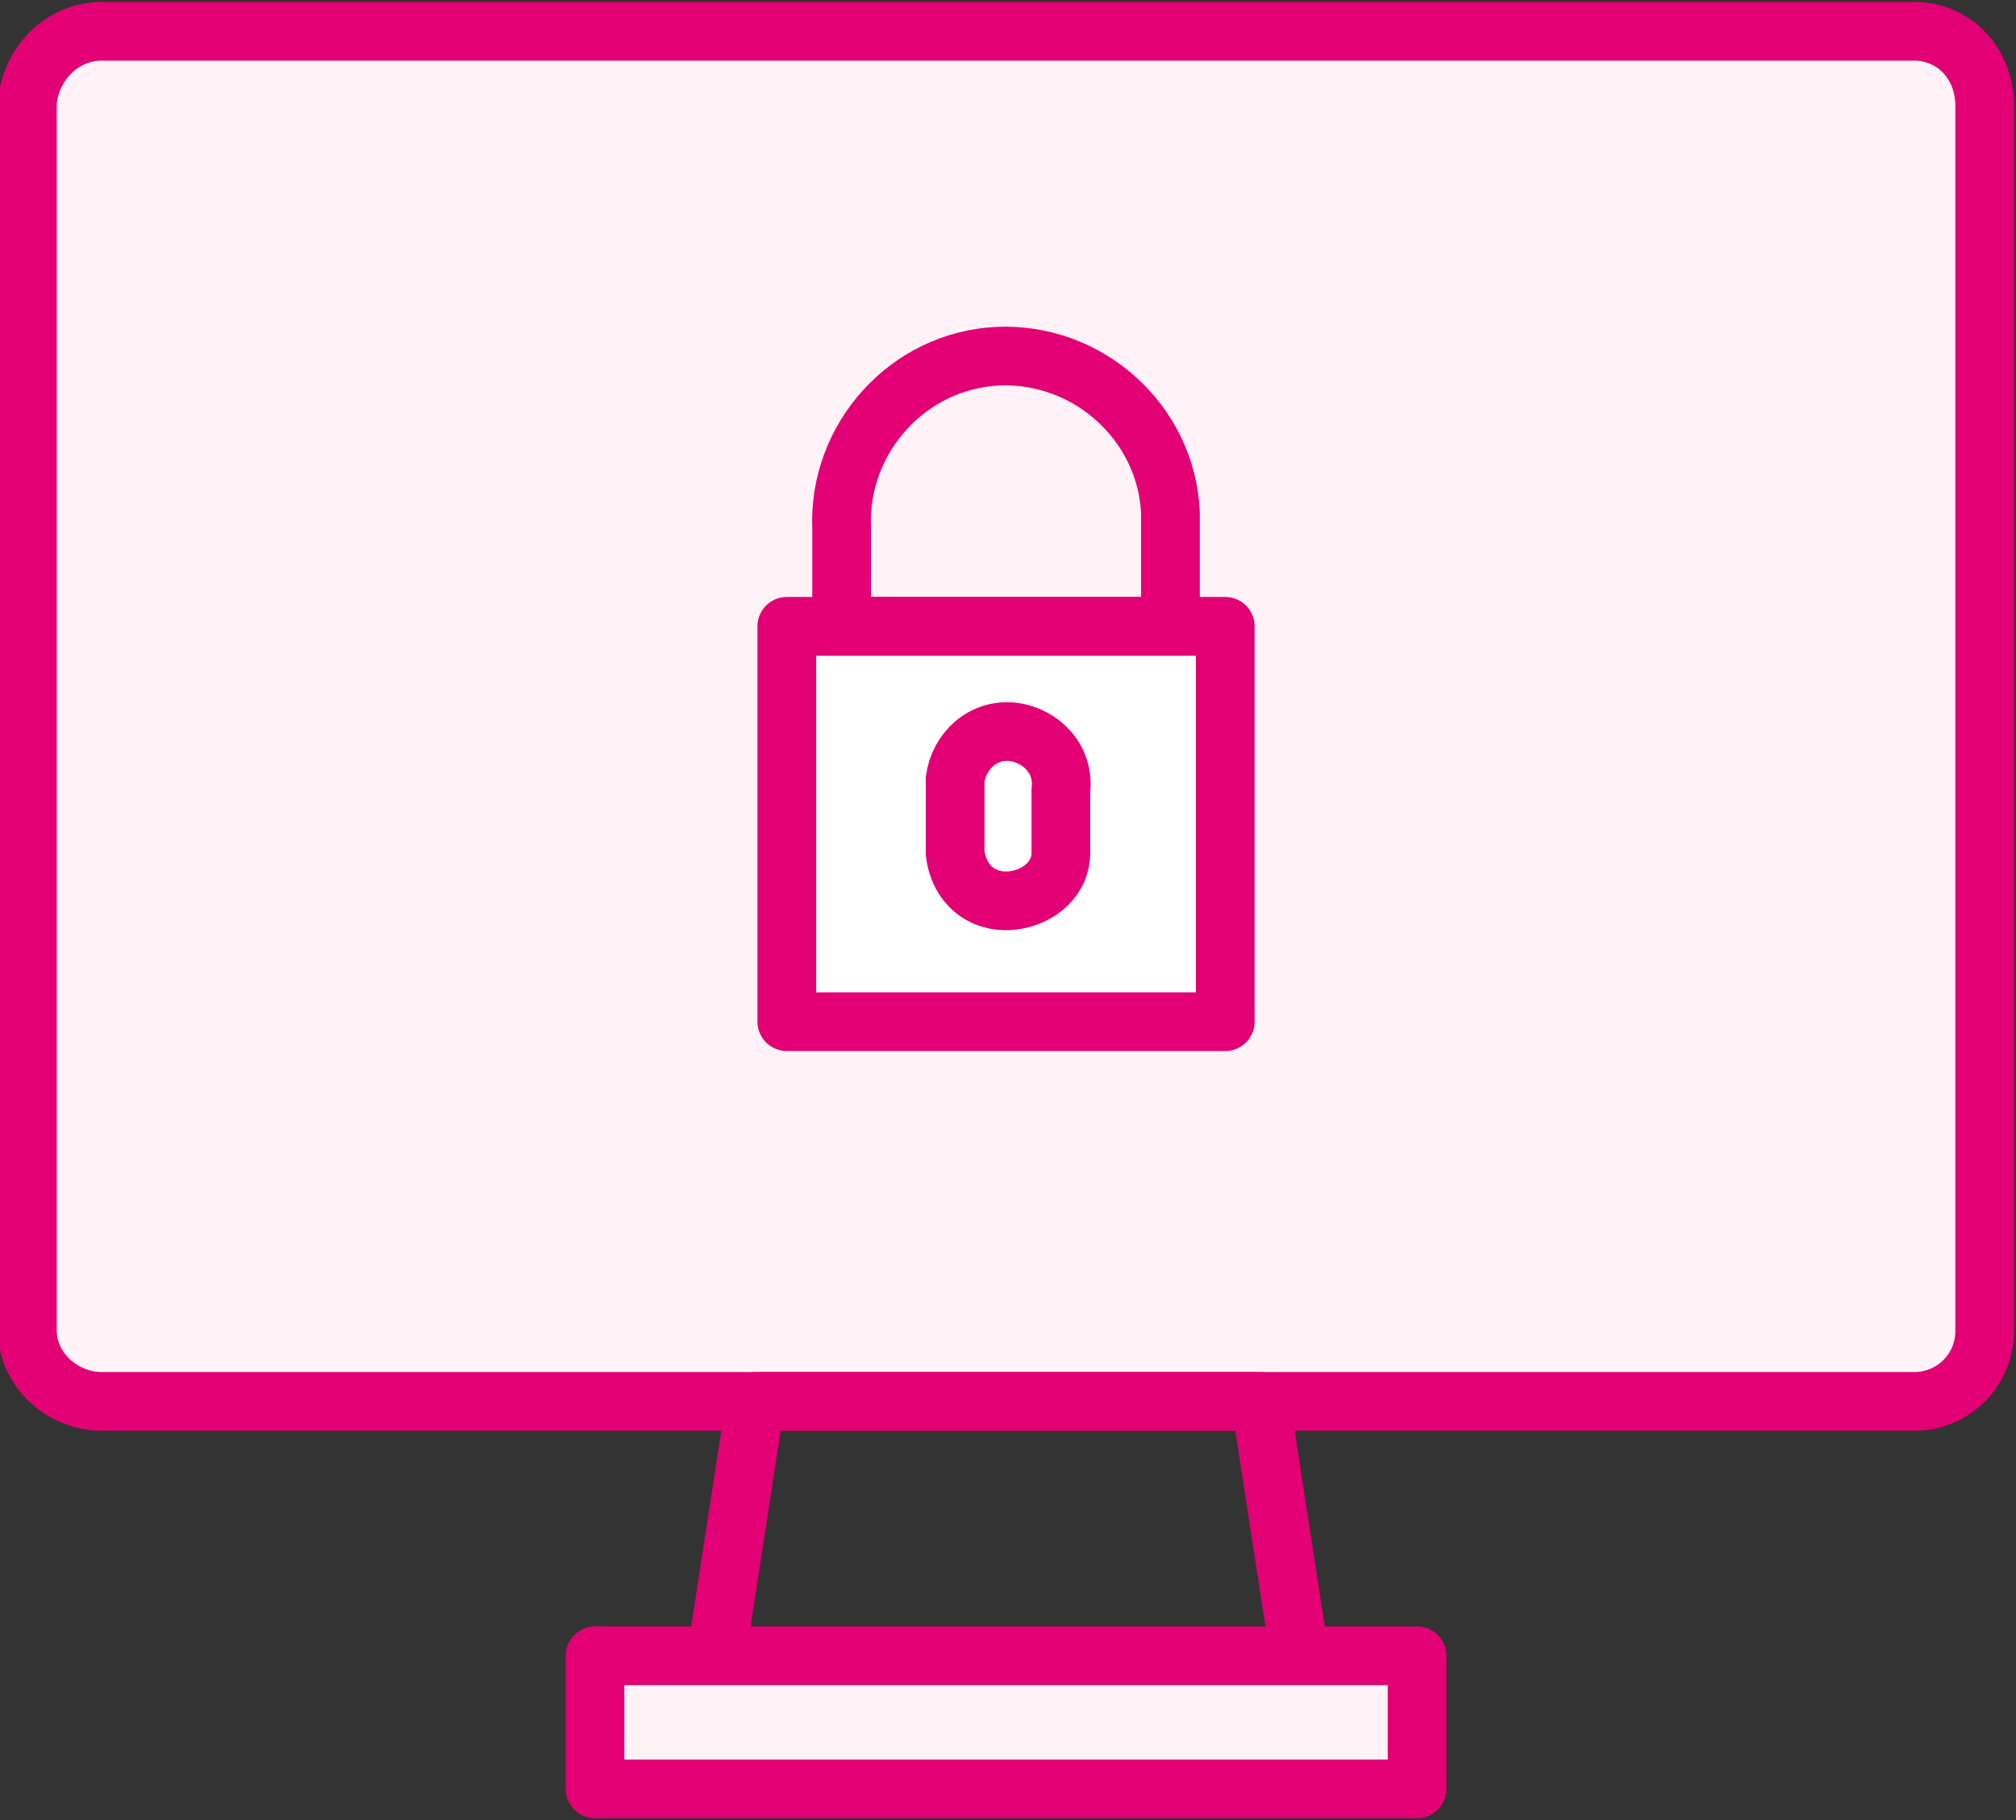
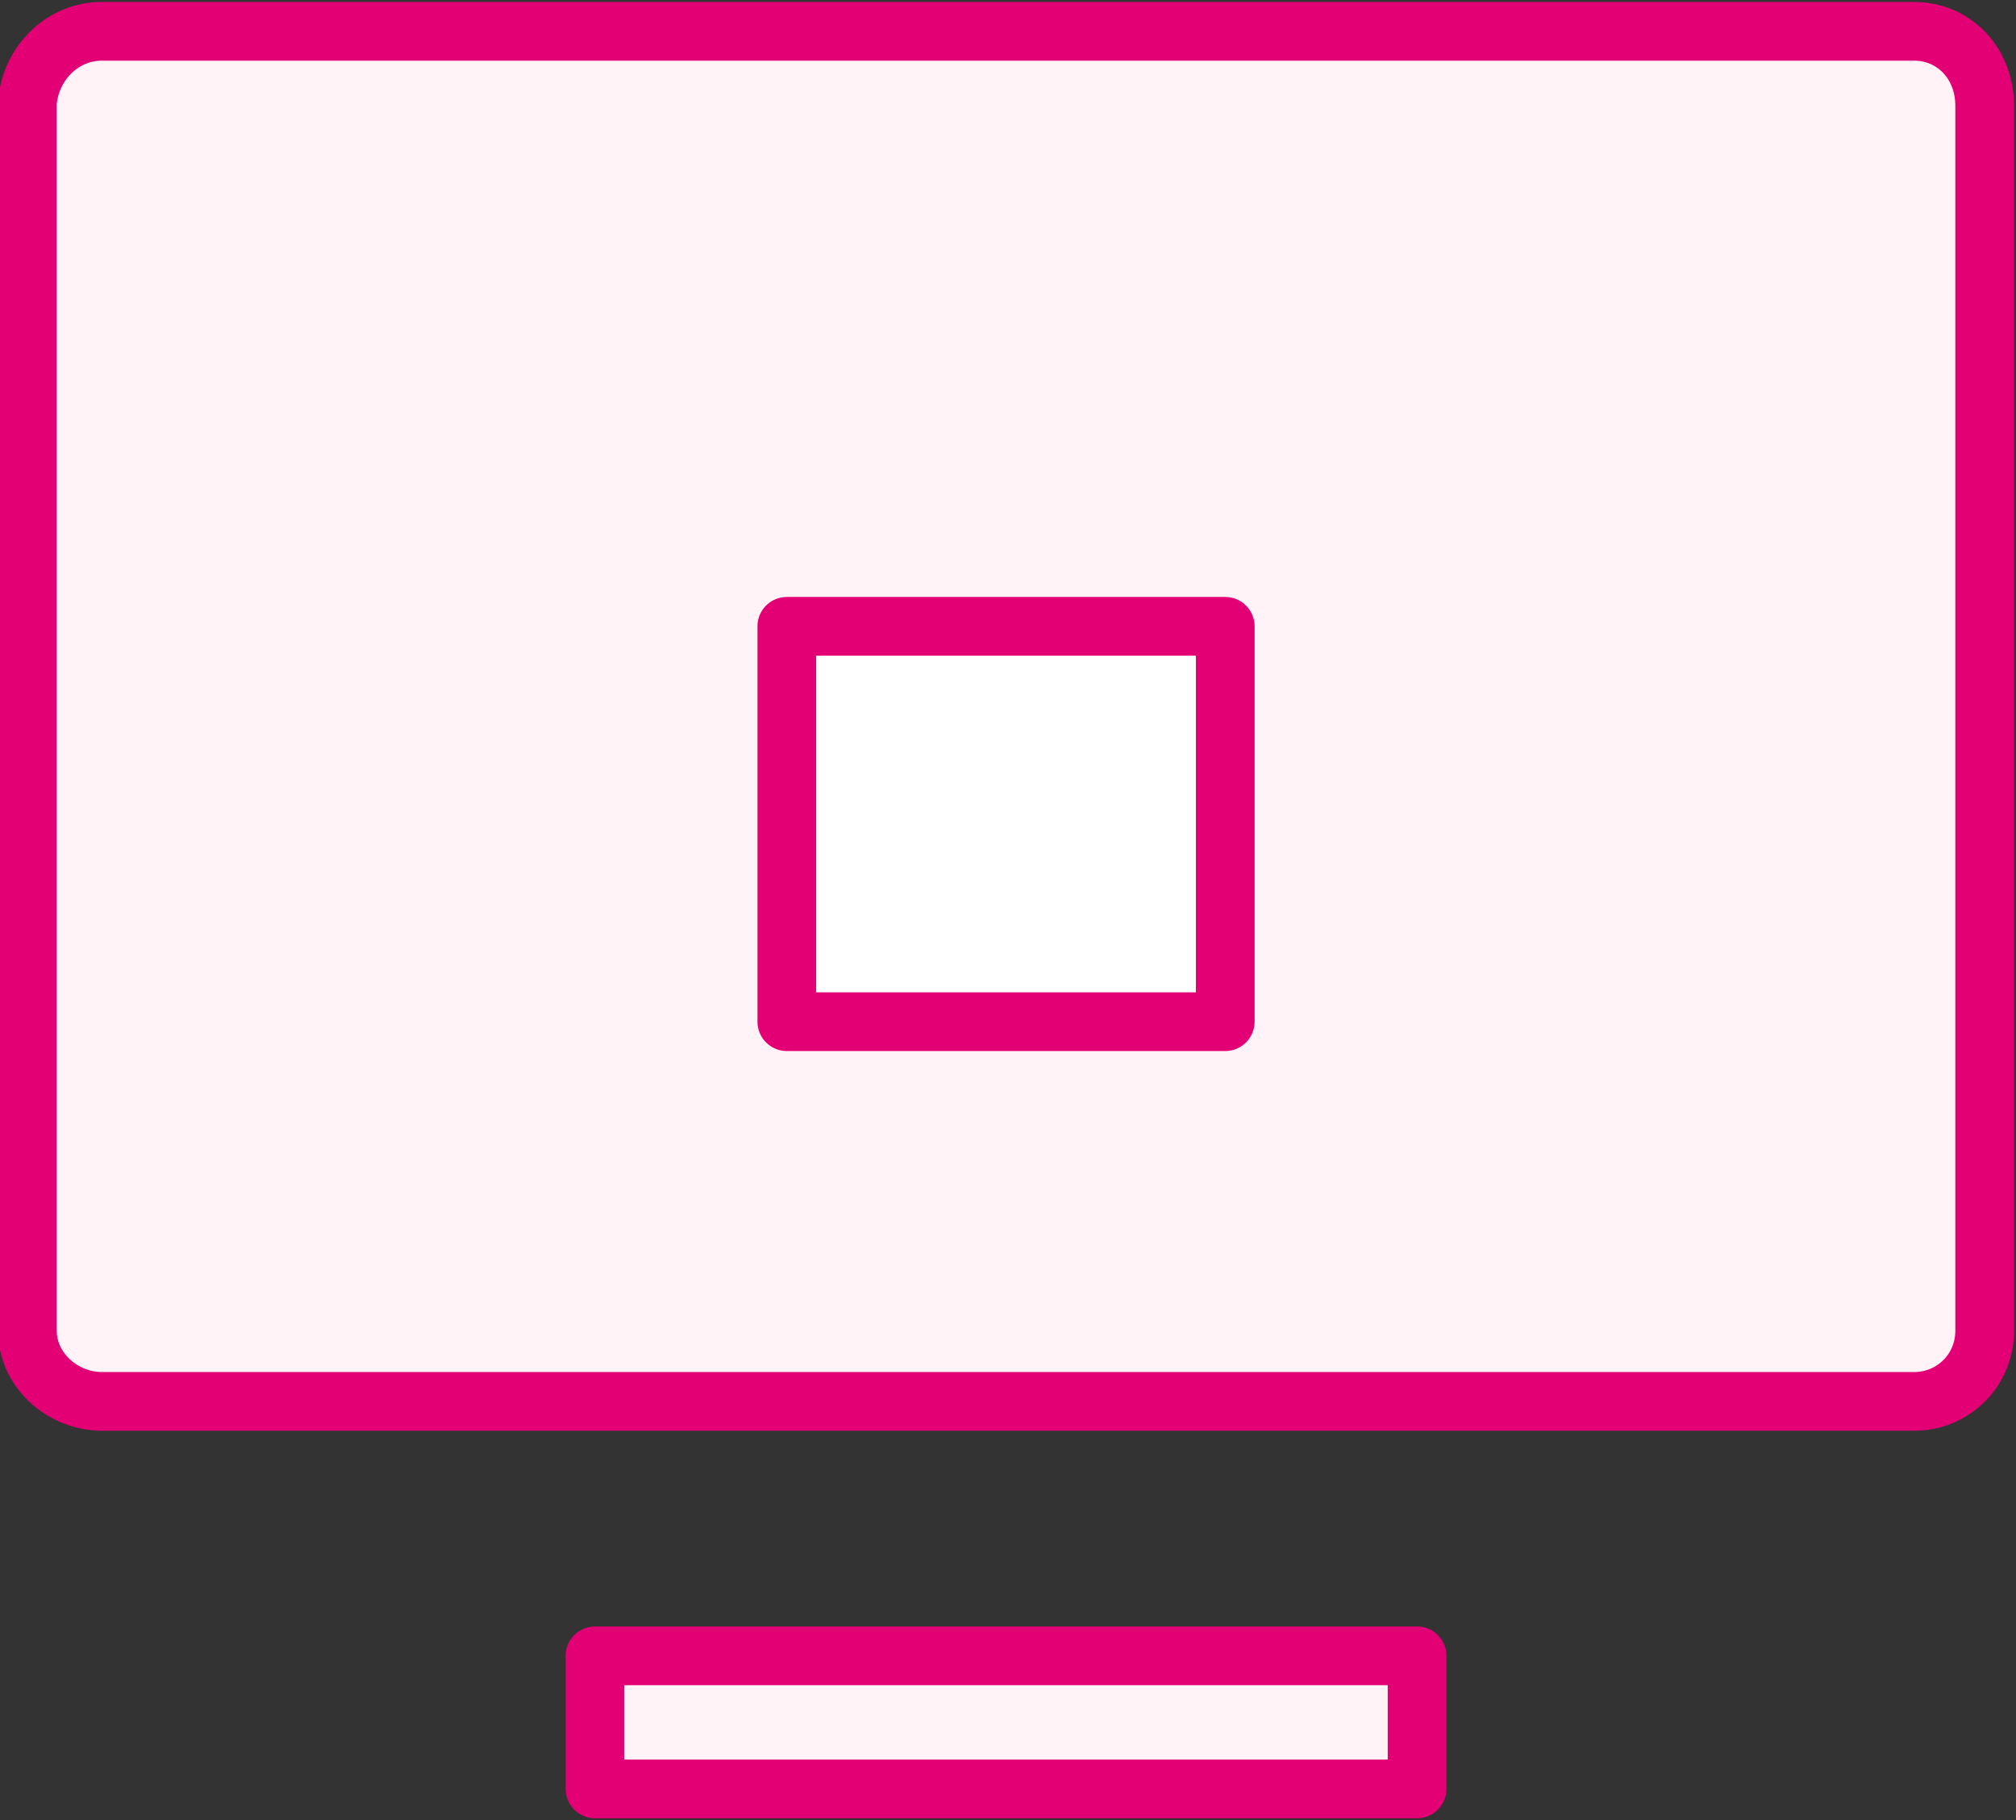
<svg xmlns="http://www.w3.org/2000/svg" version="1.1" id="Layer_1" x="0px" y="0px" viewBox="0 0 51.5 46.5" style="enable-background:new 0 0 51.5 46.5;" xml:space="preserve">
  <rect x="0" y="0" width="51.5" height="46.5" fill="#333333" stroke="none" />
  <style type="text/css">
	.st0{fill:#FFF3F8;stroke:#E20074;stroke-width:1.5;stroke-linecap:round;stroke-linejoin:round;}
	.st1{fill:none;stroke:#E20074;stroke-width:1.5;stroke-linecap:round;stroke-linejoin:round;}
	.st2{fill:#FFFFFF;stroke:#E20074;stroke-width:1.5;stroke-linecap:round;stroke-linejoin:round;}
	.st3{fill:none;stroke:#E20074;stroke-width:1.5;stroke-miterlimit:10;}
</style>
  <g>
    <path class="st0" d="M2.6,0.8h46.3c1,0,1.8,0.8,1.8,1.9V34c0,1-0.8,1.8-1.8,1.8H2.6c-1,0-1.9-0.8-1.9-1.8V2.6   C0.8,1.6,1.6,0.8,2.6,0.8z" />
-     <polygon class="st1" points="33.2,42.3 18.3,42.3 19.3,35.8 32.2,35.8  " />
    <rect x="15.2" y="42.3" class="st0" width="21" height="3.4" />
    <path class="st2" d="M20.1,16h11.2v10.1H20.1V16z" />
-     <path class="st3" d="M27.1,20.2c0.1-0.8-0.5-1.4-1.2-1.5c-0.8-0.1-1.4,0.5-1.5,1.2c0,0.1,0,0.2,0,0.2v1.7c0.1,0.8,0.7,1.3,1.5,1.2   c0.7-0.1,1.2-0.6,1.2-1.2V20.2z" />
-     <path class="st3" d="M21.5,13.5c-0.1-2.3,1.7-4.3,4-4.4s4.3,1.7,4.4,4c0,0.1,0,0.3,0,0.4V16h-8.4V13.5z" />
  </g>
</svg>